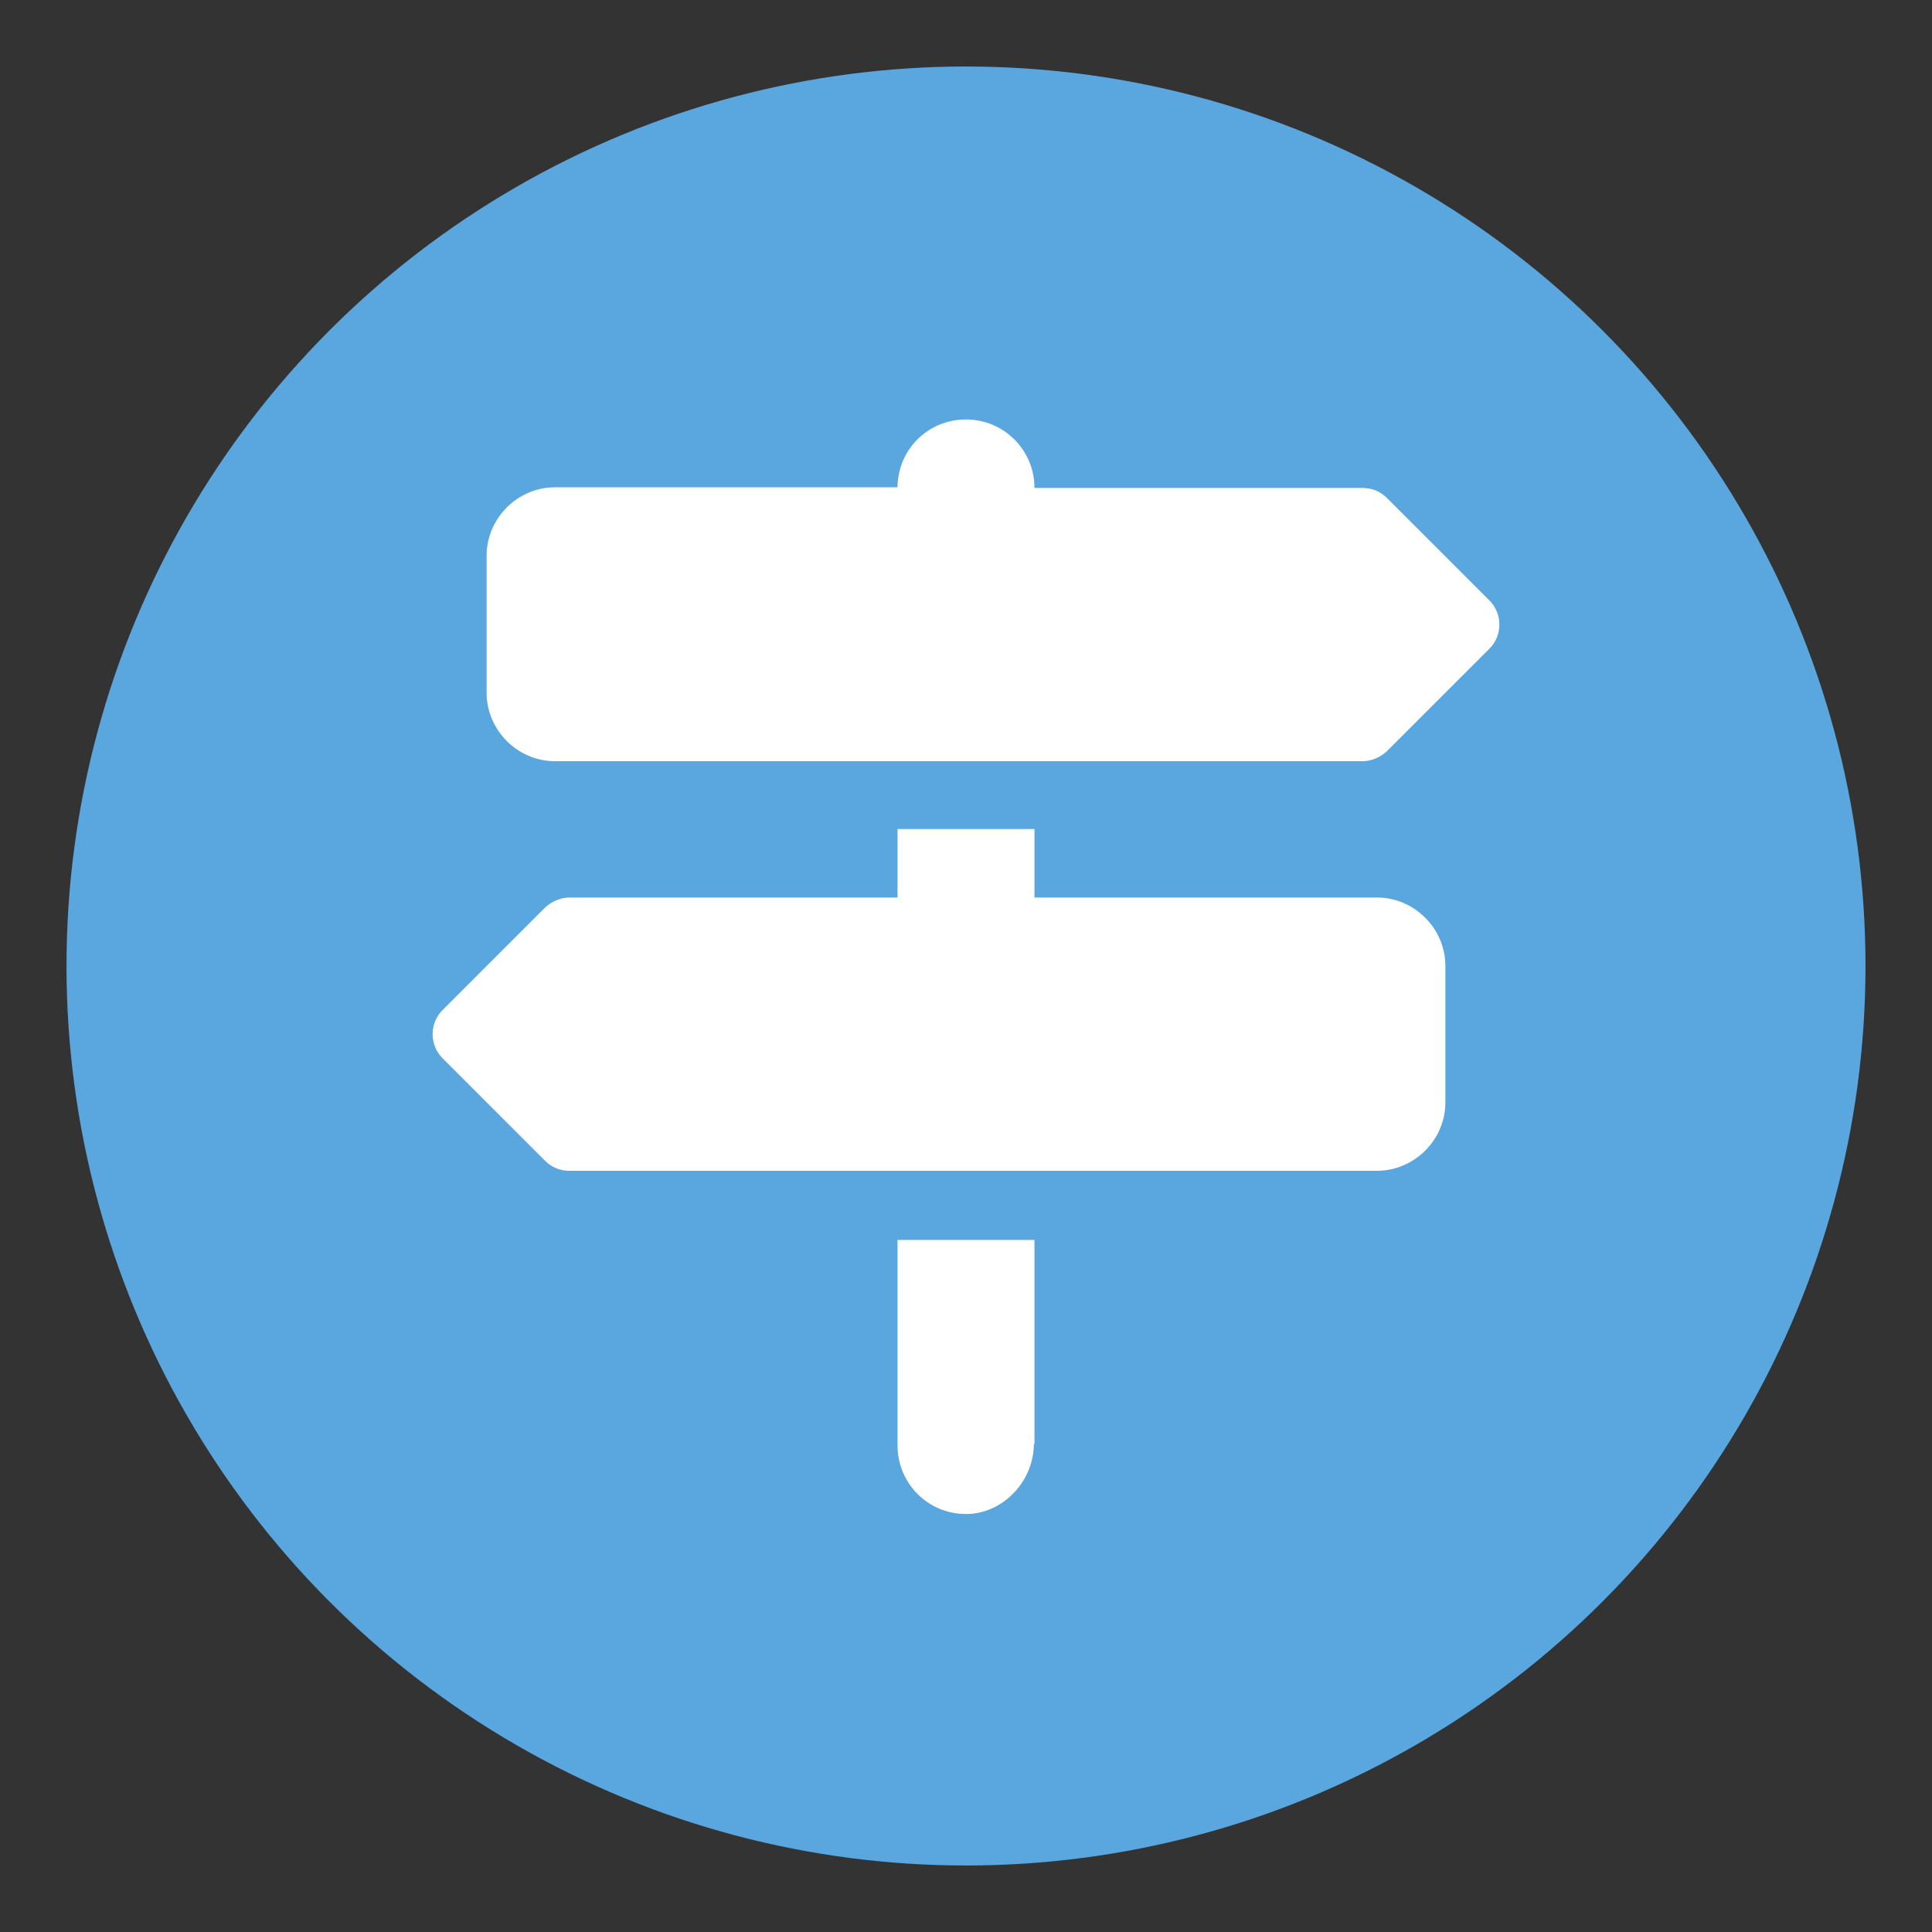
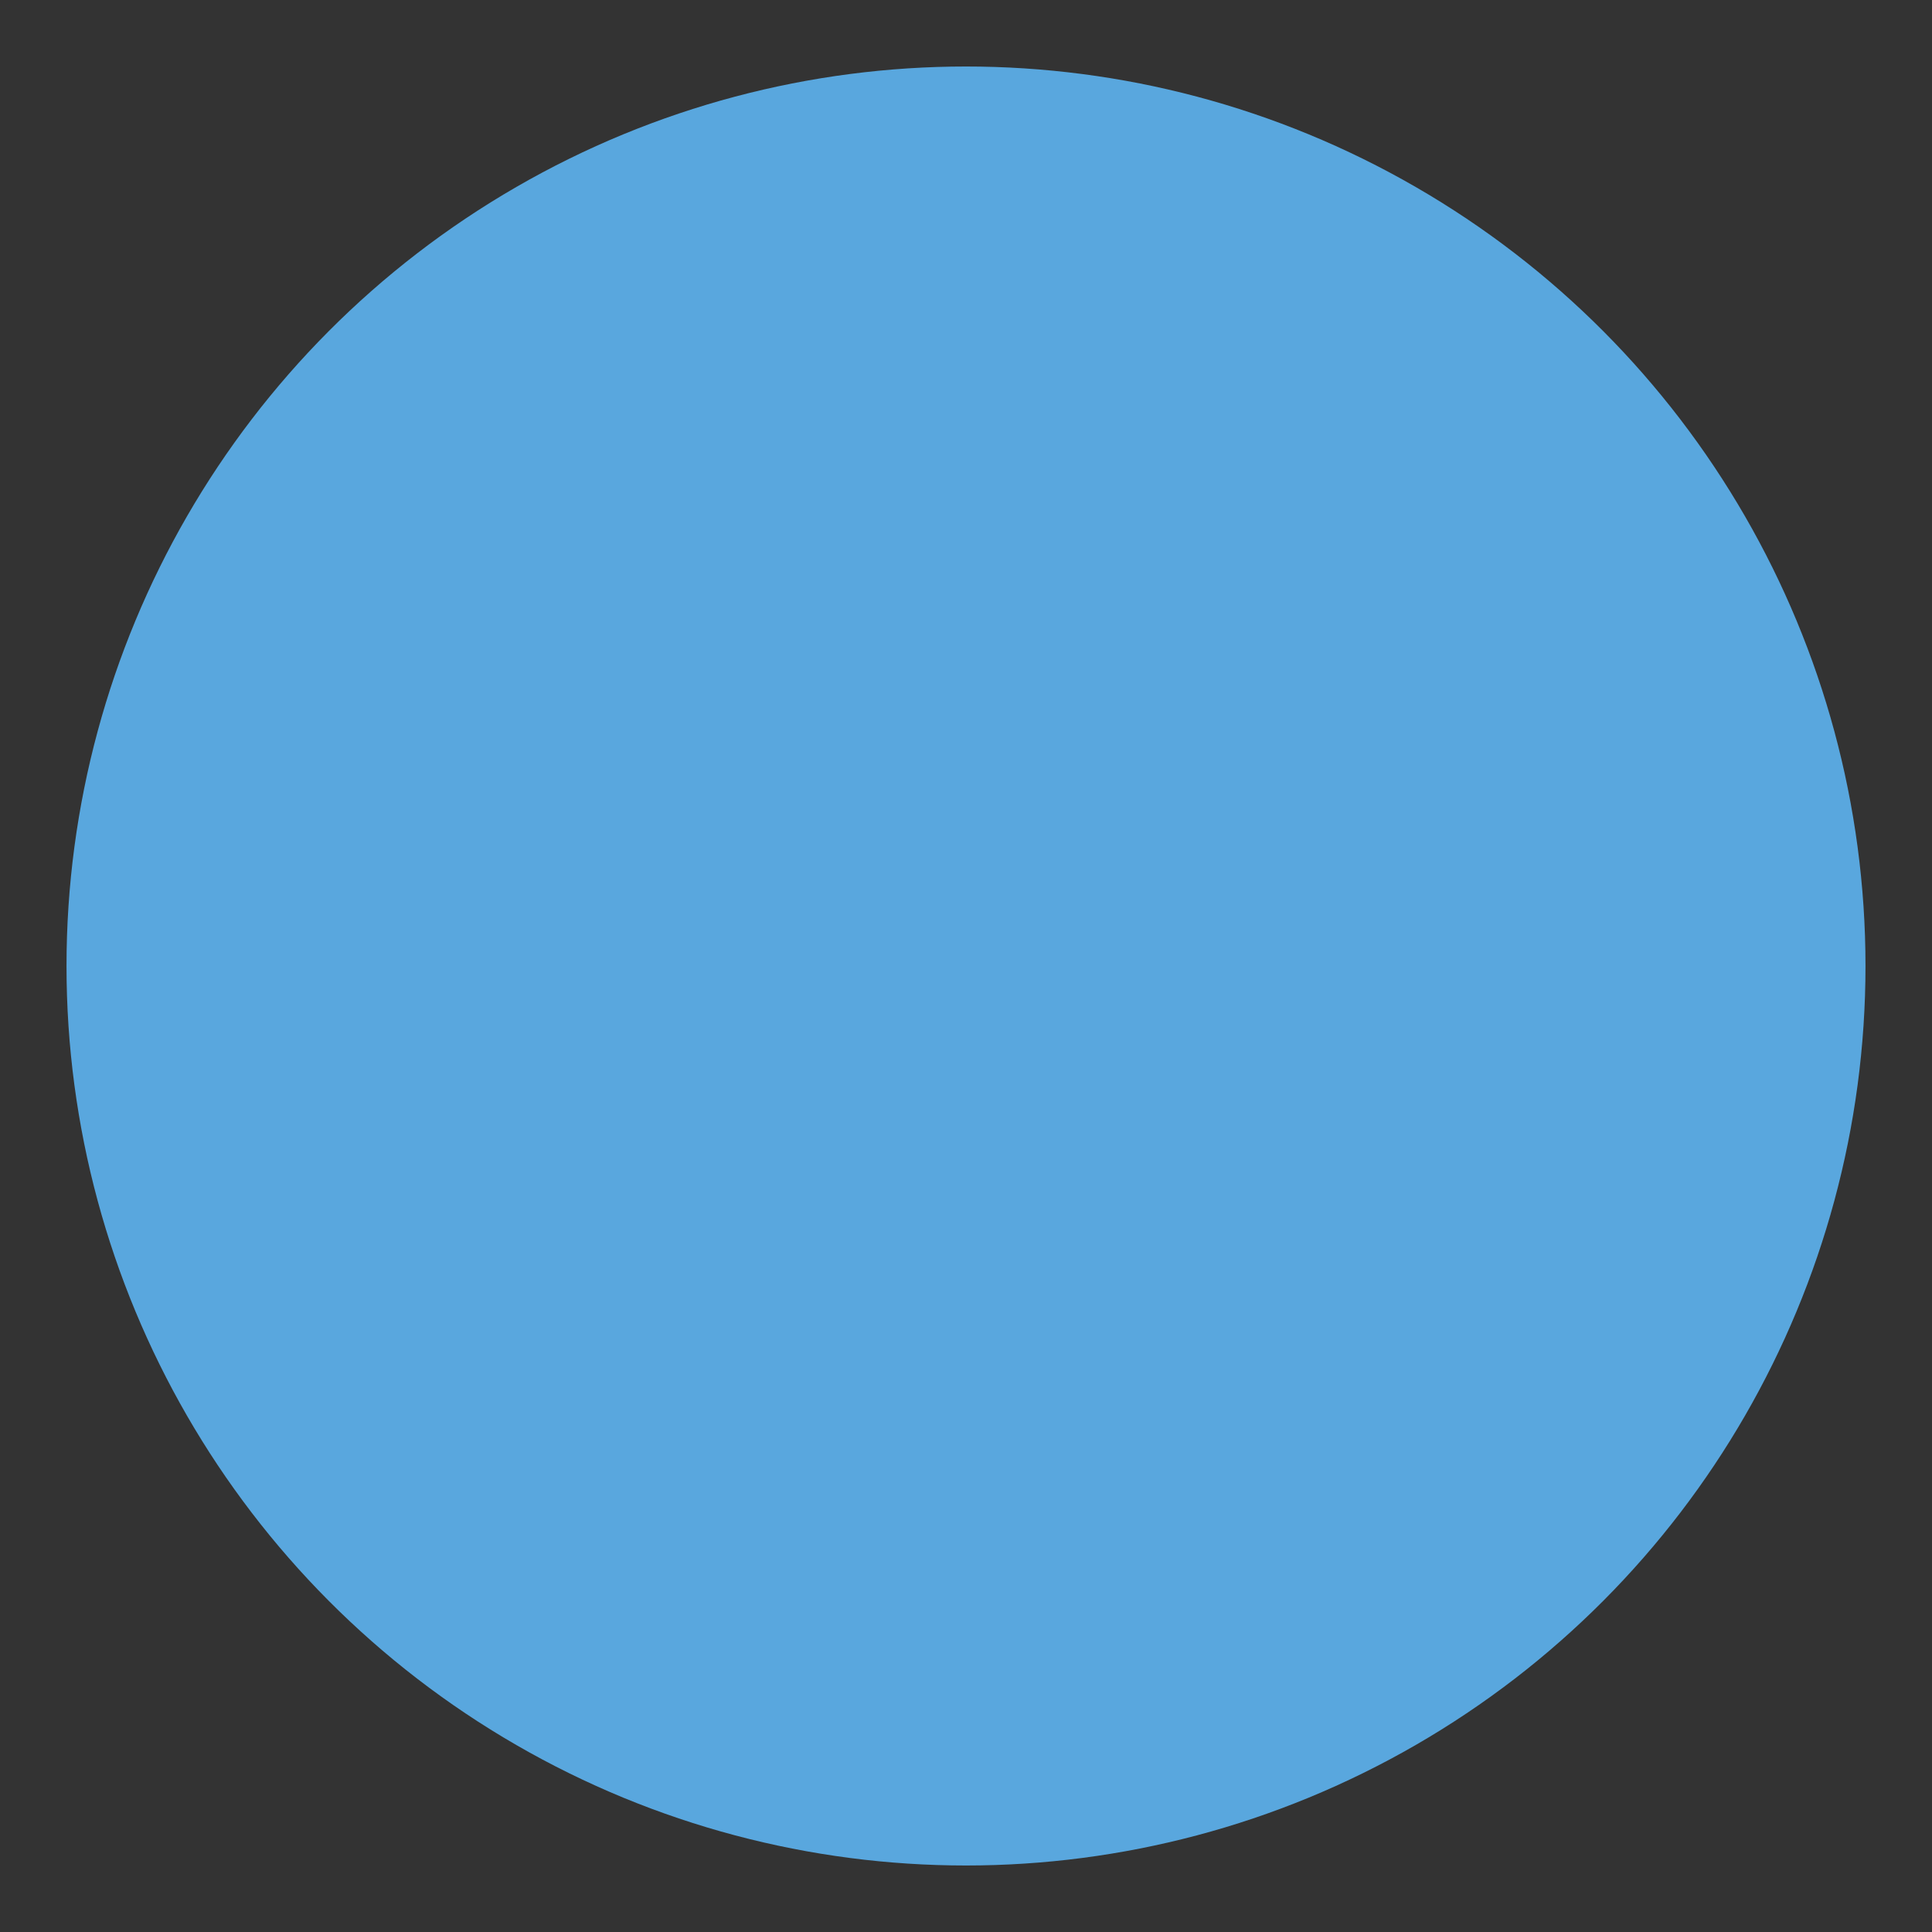
<svg xmlns="http://www.w3.org/2000/svg" id="_レイヤー_1" data-name="レイヤー 1" viewBox="0 0 29.34 29.34">
  <rect x="0" y="0" width="29.34" height="29.34" fill="#333333" stroke="none" />
  <defs>
    <style>
      .cls-1 {
        fill: #59a7de;
      }

      .cls-1, .cls-2 {
        stroke-width: 0px;
      }

      .cls-2 {
        fill: #fff;
      }
    </style>
  </defs>
  <circle class="cls-1" cx="14.67" cy="14.67" r="13.66" />
-   <path class="cls-2" d="M13.63,7.4h-5.2c-.57,0-1.04.47-1.04,1.04v2.08c0,.57.47,1.04,1.04,1.04h12.26c.14,0,.27-.06.37-.15l1.56-1.56c.2-.2.2-.53,0-.73l-1.56-1.56c-.1-.1-.23-.15-.37-.15h-4.98c0-.57-.46-1.04-1.04-1.04s-1.04.46-1.04,1.04ZM21.95,14.67c0-.57-.47-1.04-1.04-1.04h-5.2v-1.04h-2.08v1.04h-4.98c-.14,0-.27.06-.37.15l-1.56,1.56c-.2.2-.2.53,0,.73l1.56,1.56c.1.1.23.15.37.15h12.26c.57,0,1.04-.47,1.04-1.04v-2.08ZM15.71,21.93v-3.1h-2.08v3.12c0,.6.5,1.08,1.11,1.04.53-.04.96-.52.96-1.06Z" />
</svg>